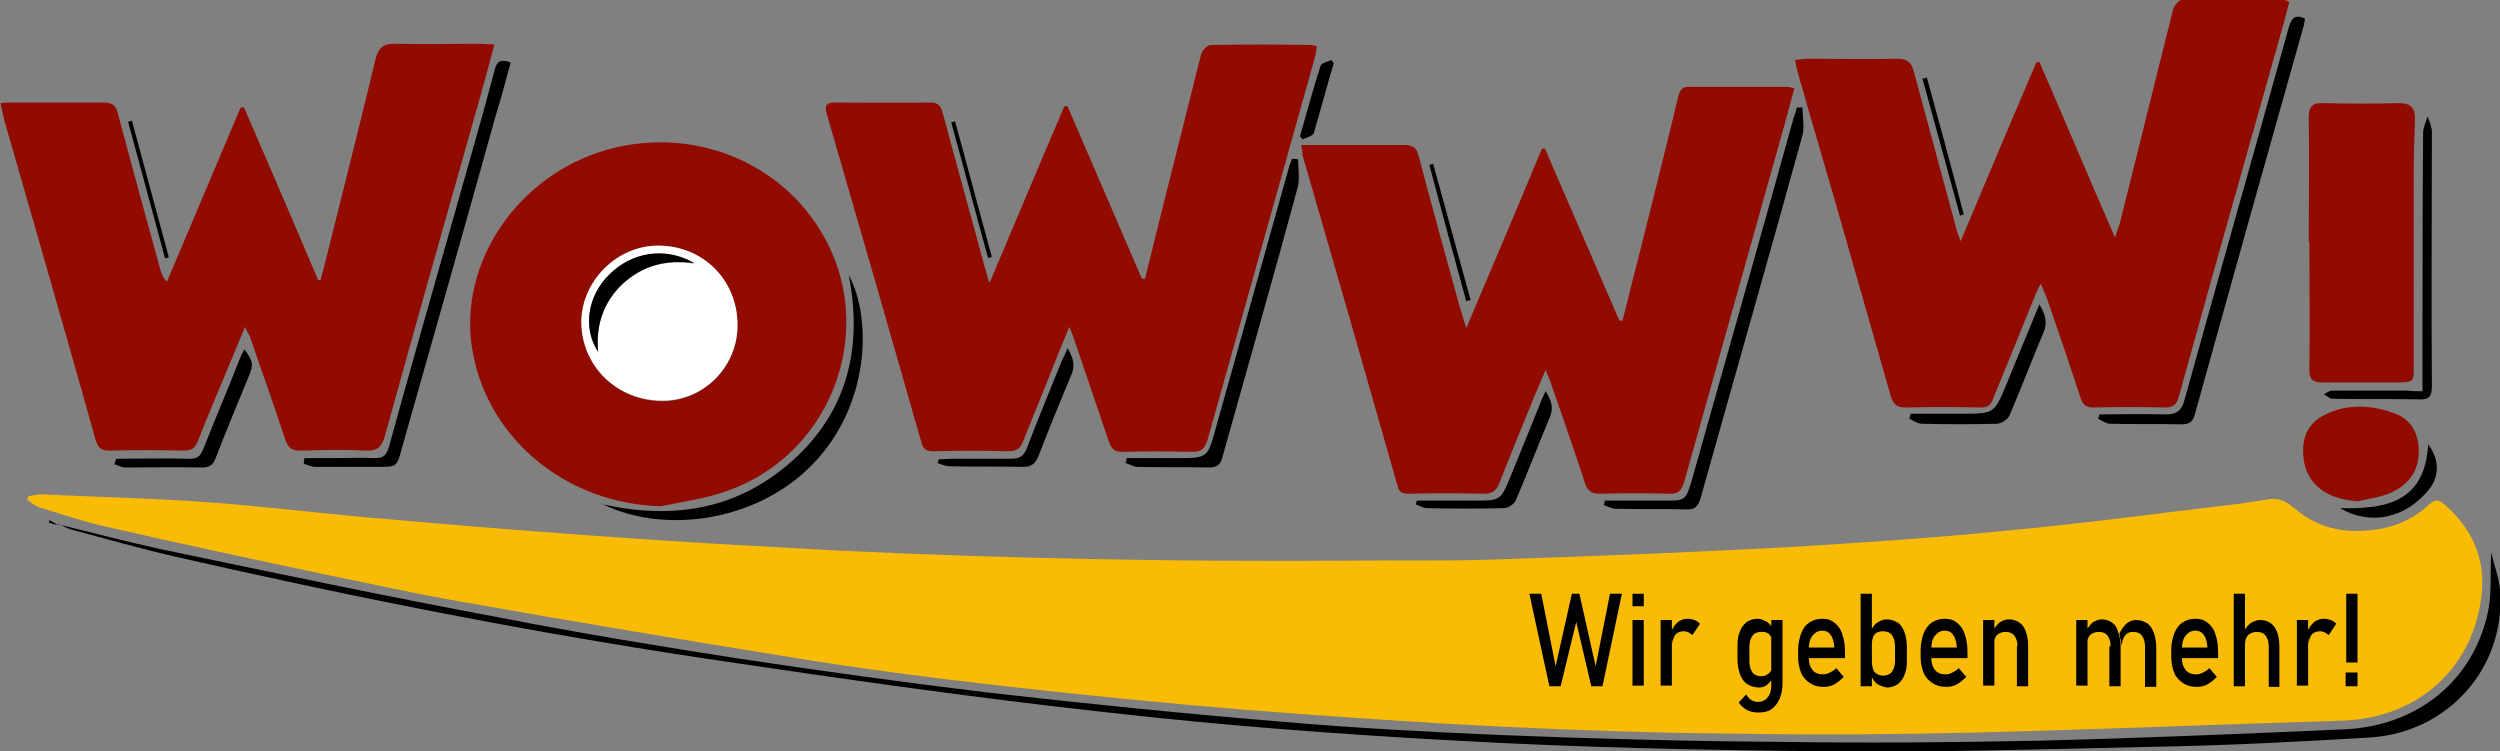
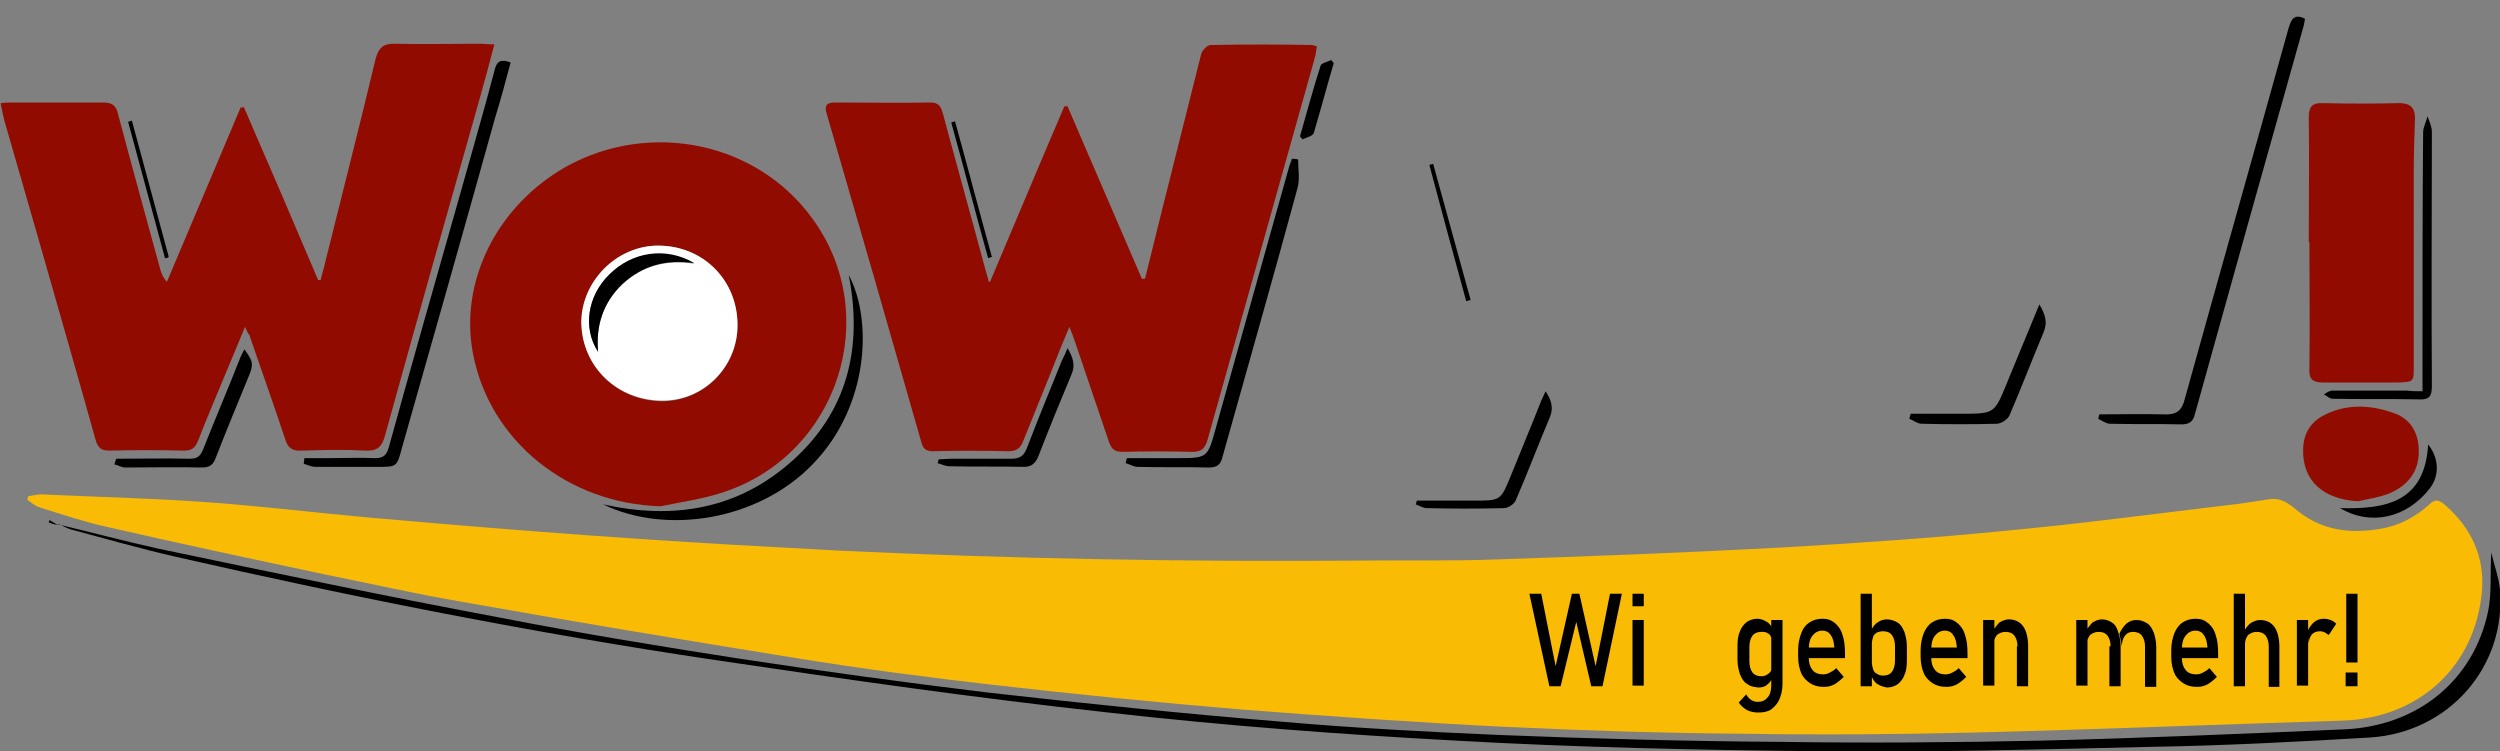
<svg xmlns="http://www.w3.org/2000/svg" version="1.1" id="Layer_1" x="0px" y="0px" viewBox="0 0 400 120.2" style="enable-background:new 0 0 400 120.2;" xml:space="preserve">
  <rect x="0" y="0" width="400" height="120.2" fill="#808080" stroke="none" />
  <style type="text/css">
	.st0{fill:#F9BB04;}
	.st1{fill:#920B00;}
	.st2{fill:#FFFFFF;}
</style>
  <g>
    <path class="st0" d="M4.5,79.4c0.7-0.1,1.4-0.3,2.1-0.3c8.6,0.4,17.2,0.6,25.8,1.2c8.8,0.6,17.7,1.7,26.5,2.5   c9.3,0.8,18.5,1.6,27.8,2.3c10.4,0.8,20.8,1.5,31.2,2.1c5.4,0.3,10.9,0.6,16.4,0.9c27.4,1.3,54.7,1.8,82.1,1.6   c7.8-0.1,15.5,0.1,23.3-0.2c15.1-0.5,30.3-1.1,45.4-1.9c12-0.7,24-1.5,36-2.7c11.9-1.1,23.7-2.7,35.5-4.1c2.1-0.2,4.2-0.6,6.3-0.9   c1.7-0.3,2.8,0.3,4.2,1.4c4,3.5,8.7,4.2,13.8,3.3c3-0.5,5.6-1.9,7.8-3.9c0.9-0.9,1.6-0.7,2.4,0c4.3,3.7,6.5,8.4,6,14   c-1.1,12-10.1,20.2-22.3,20.6c-19.5,0.6-39.1,1.4-58.6,1.9c-12.4,0.3-24.8,0.4-37.3,0.2c-12.7-0.1-25.3-0.5-38-1.1   c-14.2-0.7-28.4-1.7-42.5-2.8c-13.1-1.1-26.2-2.4-39.3-3.9c-10.6-1.2-21.2-2.6-31.7-4.3c-18-2.9-36-5.9-54-9.1   c-7-1.2-14-2.8-21-4.2c-11.8-2.5-23.5-5-35.3-7.7c-3.6-0.8-7.2-2-10.7-3.1c-0.8-0.2-1.4-0.8-2.1-1.3C4.5,79.7,4.5,79.6,4.5,79.4z" />
-     <path class="st1" d="M208.2,23.2c1.3,0,2.3,0,3.3,0c4.4,0,8.8,0,13.2,0c1.4,0,2,0.5,2.3,1.8c2.1,8,4.3,15.9,6.5,23.9   c0.3,1,0.6,2,1.1,3.6c4.2-9.9,8.2-19.3,12.1-28.7c0.2,0,0.3,0,0.5,0c4,9.2,7.9,18.3,11.9,27.5c0.2,0,0.3,0,0.5,0   c0.8-3,1.5-6.1,2.3-9.1c2.2-8.9,4.5-17.8,6.6-26.7c0.3-1,0.6-1.7,1.8-1.6c5.2,0,10.3,0,15.5,0c0.4,0,0.7,0.1,1.3,0.2   c-0.6,2.2-1.1,4.2-1.7,6.3c-5.3,18.9-10.6,37.7-15.9,56.6c-0.4,1.4-0.9,2.1-2.5,2c-3.7-0.1-7.3-0.1-11,0c-1.4,0-2-0.5-2.4-1.7   c-1.8-5.5-3.7-10.9-5.6-16.4c-0.2-0.5-0.4-0.9-0.7-1.7c-0.9,2.1-1.7,3.9-2.4,5.7c-1.7,4.1-3.4,8.3-5,12.4c-0.5,1.2-1.1,1.7-2.4,1.7   c-4-0.1-8.1-0.1-12.1,0c-1.1,0-1.6-0.3-1.8-1.3c-5-17.6-10.1-35.3-15.2-52.9C208.4,24.3,208.3,24,208.2,23.2z" />
    <path class="st1" d="M39.2,52.3c-1,2.4-1.8,4.4-2.7,6.5c-1.6,3.9-3.3,7.8-4.8,11.7c-0.5,1.2-1,1.6-2.3,1.6c-4-0.1-8-0.1-11.9,0   c-1.3,0-1.8-0.4-2.2-1.7C12.2,59.3,9,48.2,5.8,37c-1.7-5.9-3.4-11.8-5.1-17.7c-0.2-0.8-0.4-1.7-0.6-2.8c0.8-0.1,1.4-0.1,1.9-0.1   c4.8,0,9.7,0,14.5,0c1.5,0,2.1,0.5,2.4,1.9c2.2,8.3,4.5,16.6,6.8,25c0.2,0.6,0.4,1.1,1,1.8c3.9-9.3,7.9-18.6,11.8-27.9   c0.2,0,0.4,0,0.5-0.1c4,9.2,8,18.5,11.9,27.7c0.1,0,0.3,0,0.4,0c0.2-0.9,0.5-1.8,0.7-2.7c2.7-10.9,5.5-21.8,8.1-32.7   C60.6,7.6,61.3,7,63.1,7c4.6,0.1,9.2,0,13.8,0c0.6,0,1.2,0.1,2.2,0.1c-0.8,3-1.5,5.7-2.3,8.5c-5.1,18-10.2,36-15.2,54.1   c-0.5,1.8-1.2,2.5-3.2,2.4c-3.4-0.2-6.8-0.1-10.2,0c-1.6,0.1-2.2-0.6-2.6-1.9c-1.8-5.5-3.8-11-5.7-16.6   C39.7,53.4,39.5,53,39.2,52.3z" />
    <path class="st1" d="M158.4,45.1c4-9.4,7.9-18.8,11.9-28.1c0.2,0,0.4,0,0.5,0c4,9.2,7.9,18.4,11.9,27.6c0.2,0,0.3,0,0.5,0   c0.9-3.6,1.8-7.3,2.7-10.9c2.1-8.4,4.2-16.7,6.3-25.1c0.2-0.6,1-1.4,1.5-1.4c5.4-0.1,10.8-0.1,16.2,0c0.2,0,0.3,0.1,0.8,0.2   c-0.1,0.7-0.2,1.4-0.4,2.1c-5.7,20.3-11.4,40.6-17.1,60.9c-0.4,1.3-0.9,1.9-2.4,1.9c-3.7-0.1-7.5-0.1-11.2,0   c-1.3,0-1.8-0.5-2.2-1.7c-1.8-5.4-3.7-10.8-5.5-16.2c-0.2-0.6-0.4-1.1-0.8-2.1c-1.1,2.6-2,4.8-2.8,6.9c-1.5,3.8-3.1,7.6-4.6,11.4   c-0.4,1.1-1.1,1.6-2.3,1.6c-4-0.1-8.1-0.1-12.1,0c-1.2,0-1.6-0.4-1.9-1.5c-5-17.5-10-34.9-15.1-52.4c-0.4-1.3-0.2-1.9,1.3-1.9   c5.1,0,10.2,0.1,15.3,0c1.5,0,1.7,0.9,2,1.9c2.2,8.2,4.5,16.4,6.7,24.6c0.2,0.7,0.4,1.4,0.6,2.1C158,45.1,158.2,45.1,158.4,45.1z" />
-     <path class="st1" d="M287.2,9.6c0.9-0.1,1.5-0.2,2.2-0.2c4.7,0,9.4,0.1,14.2,0c1.5,0,2.2,0.5,2.6,2c2.3,8.5,4.6,17,6.9,25.5   c0.1,0.4,0.3,0.8,0.6,1.7c4.1-9.8,8.1-19.2,12.1-28.6c0.2,0,0.4-0.1,0.5-0.1c4,9.2,7.9,18.5,12.1,28.1c0.3-1,0.5-1.5,0.7-2   c2.9-11.5,5.7-23,8.6-34.5c0.2-0.6,0.9-1.5,1.4-1.5C354.5,0,360,0,365.5,0c0.2,0,0.3,0.1,0.8,0.3c-0.7,2.7-1.4,5.3-2.2,8   c-5.2,18.4-10.4,36.8-15.5,55.2c-0.3,1.2-0.9,1.7-2.2,1.7c-3.8-0.1-7.6-0.1-11.4,0c-1.2,0-1.7-0.4-2.1-1.5   c-1.7-5.2-3.5-10.5-5.3-15.7c-0.2-0.7-0.6-1.4-1.1-2.6c-0.5,1-0.8,1.6-1,2.2c-2.2,5.4-4.4,10.8-6.6,16.2c-0.4,1.1-0.9,1.4-2.1,1.4   c-4-0.1-8-0.1-11.9,0c-1.5,0-2-0.6-2.4-1.9c-2.4-8.4-4.8-16.8-7.2-25.2c-2.5-8.8-5.1-17.5-7.6-26.3   C287.5,11.2,287.4,10.5,287.2,9.6z" />
    <path class="st1" d="M105.7,81c-14.8-0.4-27.3-10.4-30-24.3c-2.3-11.7,3.9-23.9,15-30.1c13.5-7.4,30.5-3.8,39.3,8.4   c11.3,15.5,4.1,37.6-14.1,43.7C112.7,79.8,109.1,80.3,105.7,81z M118,52c0-7.2-5.6-12.7-12.7-12.7c-6.7,0-12.3,5.7-12.2,12.4   c0.1,7.1,5.7,12.5,13,12.5C112.7,64.1,118.1,58.6,118,52z" />
    <path class="st1" d="M369.4,38.7c0-6.6,0.1-13.3,0-19.9c0-1.8,0.6-2.4,2.4-2.3c4,0.1,8.1,0.1,12.1,0c1.8,0,2.5,0.8,2.5,2.4   c-0.1,2.9-0.2,5.8-0.2,8.7c0,10.4,0,20.7,0,31.1c0,2.4,0,2.4-2.5,2.5c-4,0-8.1,0-12.1,0c-1.6,0-2.2-0.6-2.1-2.2   c0.1-6.8,0-13.5,0-20.3C369.4,38.7,369.4,38.7,369.4,38.7z" />
    <path d="M9.3,83.9c5.4,1.3,10.7,2.7,16.1,3.9c18.2,3.8,36.3,7.6,54.5,11c12.8,2.5,25.6,4.6,38.5,6.6c13.2,2,26.4,3.8,39.6,5.4   c15.8,1.8,31.6,3.4,47.4,4.7c11.5,1,23,1.6,34.6,2.1c15,0.6,29.9,1,44.9,1.1c13.9,0.2,27.8,0.1,41.7-0.2   c16.1-0.4,32.3-1.1,48.4-1.8c11.9-0.5,20.8-7.9,23.1-18.9c0.6-2.9,0.3-6,0.5-9.4c0.5,2.1,1.2,4,1.4,5.9c1,12.4-8.2,22.9-20.8,23.7   c-11.7,0.7-23.4,1.3-35.2,1.5c-17.6,0.4-35.1,0.9-52.7,0.7c-19.4-0.2-38.9-0.6-58.3-1.7c-18.6-1-37.2-2.4-55.7-4.5   c-21-2.3-42-5.3-62.9-8.4c-29-4.3-57.7-10-86.2-16.5c-5.7-1.3-11.3-2.9-16.9-4.4c-0.7-0.2-1.3-0.6-2-0.9C9.2,84,9.3,83.9,9.3,83.9z   " />
    <path class="st1" d="M377.3,80.2c-5.6-0.3-8.9-3.3-8.8-8.2c0-2.6,1.2-4.5,3.4-5.6c3.7-1.9,7.7-1.6,11.4-0.2c2.6,1,3.8,3.4,3.7,6.3   c-0.1,3.2-1.9,5.2-4.6,6.4C380.7,79.6,379,79.8,377.3,80.2z" />
    <path d="M368.8,3c-0.1,0.6-0.2,1.2-0.4,1.8c-5.8,20.5-11.5,40.9-17.2,61.4c-0.3,1.2-0.8,1.7-2.2,1.7c-3.8-0.1-7.6,0-11.4-0.1   c-0.6,0-1.3-0.5-1.9-0.8c0.1-0.2,0.1-0.5,0.2-0.7c3.4,0,6.8-0.1,10.2,0c2.1,0.1,3-0.5,3.5-2.6c5.5-19.8,11.1-39.5,16.6-59.3   C366.6,3.2,367,2.1,368.8,3z" />
    <path d="M81.7,10c-0.8,3-1.6,6-2.5,8.9c-4.9,17.6-9.9,35.2-14.9,52.8c-0.8,3-0.8,3-3.9,3c-3.3,0-6.6,0-9.9,0   c-0.6,0-1.3-0.3-1.9-0.5c0-0.3,0.1-0.6,0.1-0.9c1.3,0,2.6,0,4,0c2.4,0,4.8-0.1,7.3,0c1.3,0,1.8-0.4,2.2-1.7   c3.5-12.7,7.1-25.3,10.7-38c2.1-7.5,4.3-15,6.3-22.6C79.5,9.8,80.2,9.4,81.7,10z" />
-     <path d="M288.4,17.2c0,1.6,0.4,3.3-0.1,4.8c-5.3,19.2-10.8,38.4-16.2,57.7c-0.4,1.4-1,1.9-2.4,1.8c-3.7-0.1-7.5,0-11.2-0.1   c-0.6,0-1.3-0.4-1.9-0.6c0.1-0.2,0.1-0.5,0.2-0.7c3.1,0,6.3,0,9.4,0c3.5,0,3.5,0,4.5-3.3c5.4-19.1,10.8-38.2,16.1-57.3   c0.2-0.8,0.5-1.5,0.7-2.3C287.9,17.2,288.1,17.2,288.4,17.2z" />
    <path d="M96.5,80.7c11.3,2.5,21.6,0.8,30.3-7c8.7-7.8,11.3-17.9,9-29.7c3.8,7.1,3.3,20.9-5.7,30.2C121.4,83.3,106.6,85.6,96.5,80.7   z" />
    <path d="M207.7,25.5c0,1.5,0.3,3.2-0.1,4.6c-3.9,14.4-8,28.7-12,43c-0.3,1.2-0.8,1.7-2.2,1.7c-3.8-0.1-7.6,0-11.4-0.1   c-0.6,0-1.2-0.4-1.9-0.6c0.1-0.3,0.1-0.5,0.2-0.8c2.6,0,5.3,0,7.9,0c5,0,5,0,6.3-4.7c3.9-13.9,7.8-27.8,11.7-41.7   c0.1-0.5,0.4-1,0.5-1.5C207.2,25.4,207.5,25.5,207.7,25.5z" />
    <path d="M387.6,62.6c0-2.2,0-4,0-5.8c0-11.9,0-23.7,0.1-35.6c0-0.9,0.5-1.7,0.7-2.6c0.3,0.8,0.7,1.7,0.7,2.5   c0,13.5-0.1,27.1,0,40.6c0,1.6-0.3,2.3-2.1,2.2c-4.6-0.1-9.2,0-13.8-0.1c-0.5,0-0.9-0.5-1.4-0.7c0.4-0.2,0.9-0.6,1.3-0.6   c4,0,8.1,0,12.1,0C386,62.6,386.6,62.6,387.6,62.6z" />
    <path d="M326.3,48.7c1,1.7,1.3,2.9,0.7,4.4c-1.9,4.5-3.6,9-5.5,13.4c-0.3,0.6-1.2,1.2-1.9,1.3c-4,0.1-8.1,0.1-12.1,0   c-0.7,0-1.3-0.5-2-0.8c0.1-0.3,0.1-0.5,0.2-0.8c2.7,0,5.4,0,8.1,0c5.3,0,5.3,0,7.3-4.9C322.8,57.2,324.5,53.1,326.3,48.7z" />
    <path d="M18.6,73.4c3.9,0,7.8-0.1,11.7,0c1.2,0,1.7-0.3,2.2-1.5c1.9-4.8,3.9-9.5,5.8-14.3c0.2-0.6,0.5-1.1,0.8-1.7   c1.4,1.9,1.5,2.4,0.7,4.3c-1.8,4.4-3.6,8.7-5.3,13.1c-0.4,1.1-1,1.5-2.2,1.5c-4.1-0.1-8.2,0-12.3,0c-0.6,0-1.1-0.4-1.7-0.5   C18.4,73.9,18.5,73.7,18.6,73.4z" />
    <path d="M226.7,80.1c3,0,6,0,9.1,0c4.3,0,4.3,0,5.9-3.9c1.6-4,3.3-8,4.9-12.1c0.2-0.4,0.4-0.9,0.7-1.5c0.9,1.4,1.3,2.6,0.7,4.1   c-1.9,4.5-3.6,9-5.5,13.4c-0.3,0.6-1.2,1.2-1.9,1.2c-4.1,0.1-8.2,0.1-12.3,0c-0.6,0-1.2-0.4-1.8-0.6   C226.6,80.6,226.6,80.3,226.7,80.1z" />
    <path d="M150.2,73.5c0.6,0,1.3-0.1,1.9-0.1c3.2,0,6.5,0,9.7,0c1.3,0,2-0.4,2.5-1.7c1.8-4.7,3.7-9.3,5.6-14c0.3-0.6,0.6-1.2,0.9-2   c0.9,1.5,1.3,2.8,0.6,4.3c-1.8,4.3-3.6,8.7-5.3,13.1c-0.5,1.1-1.1,1.6-2.3,1.6c-4-0.1-7.9,0-11.9-0.1c-0.6,0-1.2-0.3-1.9-0.5   C150.1,74,150.1,73.7,150.2,73.5z" />
    <path d="M388.5,71.1c1.8,2.3,1.8,5,0.3,7c-3.7,4.8-9.5,6.1-14.4,3.2C381.8,81.5,388,80.3,388.5,71.1z" />
    <path d="M213.4,10.1c-1.1,3.7-2.1,7.5-3.2,11.2c-0.2,0.5-1.2,0.7-1.8,1c-0.1-0.2-0.3-0.3-0.4-0.5c1.1-3.8,2.1-7.6,3.3-11.3   c0.1-0.4,1.1-0.6,1.7-0.9C213.1,9.7,213.2,9.9,213.4,10.1z" />
    <path d="M234.6,48.2c-2-7.3-4-14.6-5.9-21.8c0.2-0.1,0.4-0.1,0.6-0.2c2,7.3,4,14.5,6,21.8C235,48.1,234.8,48.1,234.6,48.2z" />
    <path d="M26.4,41.3c-2-7.3-3.9-14.5-5.9-21.8c0.2-0.1,0.4-0.1,0.6-0.2c2,7.3,3.9,14.5,5.9,21.8C26.8,41.3,26.6,41.3,26.4,41.3z" />
    <path d="M152.8,19.4c2,7.2,3.9,14.5,5.9,21.7c-0.2,0.1-0.4,0.1-0.6,0.2c-2-7.2-3.9-14.5-5.9-21.7C152.4,19.5,152.6,19.5,152.8,19.4   z" />
-     <path d="M308.3,12.4c2,7.3,4,14.6,5.9,21.9c-0.2,0.1-0.4,0.1-0.6,0.2c-2-7.3-4-14.6-6-21.9C307.9,12.5,308.1,12.5,308.3,12.4z" />
    <path d="M9.2,84c-0.5-0.1-0.9-0.2-1.4-0.4c0-0.1,0.1-0.2,0.1-0.4C8.4,83.5,8.8,83.7,9.2,84C9.3,83.9,9.2,84,9.2,84z" />
    <path class="st2" d="M118,52c0,6.6-5.3,12.1-12,12.1c-7.2,0-12.9-5.4-13-12.5C93,45,98.7,39.3,105.3,39.3   C112.5,39.3,118,44.8,118,52z M95.7,56.3c-0.4-4.2,0.8-7.9,3.9-10.8c3.1-2.9,6.8-4,11.5-3.3c-4.6-2.7-10.1-1.8-13.6,1.8   C94,47.3,93.2,52.5,95.7,56.3z" />
    <path d="M95.7,56.3c-2.5-3.8-1.7-9,1.8-12.4c3.6-3.6,9-4.5,13.6-1.8c-4.7-0.7-8.4,0.5-11.5,3.3C96.5,48.4,95.3,52.1,95.7,56.3z" />
  </g>
  <g>
    <path d="M251.5,95h1.2l2.6,11.6l2.3-11.6h1.9l-3.1,14.8h-1.8l-2.4-10.3l-2.5,10.3h-1.8L244.7,95h1.9l2.3,11.6L251.5,95z" />
    <path d="M261.2,95h1.8V97h-1.8V95z M261.2,99.2h1.8v10.5h-1.8V99.2z" />
-     <path d="M265.7,99.2h1.8v10.5h-1.8V99.2z M270.2,101.2c-0.2-0.1-0.5-0.2-0.8-0.2c-0.6,0-1,0.2-1.3,0.5c-0.3,0.4-0.5,0.9-0.5,1.5   l-0.2-2c0.3-0.6,0.6-1.1,1.1-1.5c0.4-0.3,0.9-0.5,1.5-0.5c0.4,0,0.8,0.1,1.1,0.2c0.3,0.1,0.6,0.3,0.9,0.6l-1.2,1.8   C270.6,101.5,270.4,101.3,270.2,101.2z" />
    <path d="M279.5,109.4c-0.5-0.3-0.8-0.8-1.1-1.5c-0.2-0.6-0.4-1.4-0.4-2.3v-2.3c0-0.9,0.1-1.7,0.4-2.3c0.2-0.6,0.6-1.1,1.1-1.5   c0.5-0.3,1-0.5,1.7-0.5c0.5,0,1,0.2,1.5,0.5c0.5,0.3,0.8,0.8,1.1,1.4l-0.2,2.2c0-0.4-0.1-0.8-0.2-1.1s-0.3-0.6-0.6-0.7   c-0.3-0.2-0.6-0.2-1-0.2c-0.6,0-1.1,0.2-1.4,0.6c-0.3,0.4-0.5,1-0.5,1.8v2.3c0,0.8,0.2,1.4,0.5,1.8c0.3,0.4,0.8,0.6,1.4,0.6   c0.4,0,0.7-0.1,1-0.3c0.3-0.2,0.5-0.4,0.6-0.7c0.1-0.3,0.2-0.7,0.2-1.2l0.1,2.2c-0.2,0.5-0.5,1-0.9,1.3c-0.4,0.4-0.9,0.5-1.5,0.5   C280.5,109.9,280,109.8,279.5,109.4z M279.5,113.6c-0.5-0.3-1-0.7-1.3-1.2l1.2-1.3c0.2,0.4,0.5,0.7,0.8,0.9c0.3,0.2,0.7,0.3,1,0.3   c0.7,0,1.2-0.2,1.6-0.7c0.4-0.4,0.6-1.1,0.6-1.9V99.2h1.8v10.2c0,1-0.2,1.8-0.5,2.5c-0.3,0.7-0.8,1.2-1.3,1.6   c-0.6,0.4-1.3,0.5-2.1,0.5C280.7,114,280.1,113.9,279.5,113.6z" />
    <path d="M289.6,109.3c-0.6-0.4-1.1-0.9-1.4-1.6s-0.5-1.6-0.5-2.6V104c0-1,0.2-1.9,0.5-2.7s0.7-1.3,1.3-1.7c0.6-0.4,1.3-0.6,2.1-0.6   c0.8,0,1.4,0.2,2,0.7c0.5,0.4,1,1.1,1.2,1.9c0.3,0.8,0.4,1.8,0.4,3v0.7h-6.2v-1.7h4.5c-0.1-0.9-0.2-1.5-0.6-2   c-0.3-0.5-0.8-0.7-1.3-0.7c-0.7,0-1.2,0.3-1.6,0.8c-0.4,0.5-0.6,1.2-0.6,2.2v1.3c0,0.9,0.2,1.5,0.6,2c0.4,0.5,1,0.7,1.7,0.7   c0.4,0,0.7-0.1,1.1-0.3c0.4-0.2,0.7-0.4,1-0.7l1.2,1.4c-0.5,0.5-1,0.9-1.5,1.2c-0.6,0.3-1.1,0.4-1.7,0.4   C290.9,109.9,290.2,109.7,289.6,109.3z" />
    <path d="M297.7,95h1.8v14.8h-1.8V95z M300.3,109.4c-0.4-0.3-0.7-0.8-0.9-1.3l0.1-2.2c0,0.5,0.1,0.8,0.2,1.2   c0.1,0.3,0.3,0.6,0.6,0.7c0.3,0.2,0.6,0.3,1,0.3c0.6,0,1.1-0.2,1.4-0.6c0.3-0.4,0.5-1,0.5-1.8v-2.3c0-0.8-0.2-1.4-0.5-1.8   c-0.3-0.4-0.8-0.6-1.4-0.6c-0.4,0-0.7,0.1-1,0.2c-0.3,0.2-0.5,0.4-0.6,0.7c-0.1,0.3-0.2,0.7-0.2,1.1l-0.2-2   c0.3-0.6,0.6-1.1,1.1-1.4c0.4-0.3,0.9-0.5,1.5-0.5c0.6,0,1.2,0.2,1.7,0.5c0.5,0.3,0.8,0.8,1.1,1.5c0.2,0.6,0.4,1.4,0.4,2.3v2.3   c0,0.9-0.1,1.7-0.4,2.3c-0.2,0.6-0.6,1.1-1.1,1.5c-0.5,0.3-1,0.5-1.7,0.5C301.3,109.9,300.8,109.7,300.3,109.4z" />
    <path d="M309.2,109.3c-0.6-0.4-1.1-0.9-1.4-1.6s-0.5-1.6-0.5-2.6V104c0-1,0.2-1.9,0.5-2.7c0.3-0.7,0.7-1.3,1.3-1.7   c0.6-0.4,1.3-0.6,2.1-0.6c0.8,0,1.4,0.2,2,0.7c0.5,0.4,1,1.1,1.2,1.9c0.3,0.8,0.4,1.8,0.4,3v0.7h-6.2v-1.7h4.5   c-0.1-0.9-0.2-1.5-0.6-2c-0.3-0.5-0.8-0.7-1.3-0.7c-0.7,0-1.2,0.3-1.6,0.8c-0.4,0.5-0.6,1.2-0.6,2.2v1.3c0,0.9,0.2,1.5,0.6,2   c0.4,0.5,1,0.7,1.7,0.7c0.4,0,0.7-0.1,1.1-0.3c0.4-0.2,0.7-0.4,1-0.7l1.2,1.4c-0.5,0.5-1,0.9-1.5,1.2c-0.6,0.3-1.1,0.4-1.7,0.4   C310.5,109.9,309.8,109.7,309.2,109.3z" />
    <path d="M317.3,99.2h1.8v10.5h-1.8V99.2z M322.8,103.4c0-0.7-0.2-1.3-0.5-1.7c-0.3-0.4-0.8-0.6-1.4-0.6c-0.6,0-1,0.2-1.4,0.5   c-0.3,0.4-0.5,0.9-0.5,1.5l-0.2-2c0.3-0.6,0.7-1.1,1.1-1.5c0.5-0.3,1-0.5,1.5-0.5c1,0,1.8,0.4,2.3,1.1c0.5,0.7,0.8,1.8,0.8,3.2v6.4   h-1.8V103.4z" />
    <path d="M332.2,99.2h1.8v10.5h-1.8V99.2z M337.7,103.4c0-0.7-0.2-1.3-0.5-1.7c-0.3-0.4-0.8-0.6-1.4-0.6c-0.6,0-1,0.2-1.4,0.5   c-0.3,0.4-0.5,0.9-0.5,1.5l-0.2-2c0.3-0.6,0.7-1.1,1.1-1.5c0.5-0.3,1-0.5,1.5-0.5c0.6,0,1.2,0.2,1.6,0.5c0.5,0.3,0.8,0.8,1,1.5   c0.2,0.6,0.4,1.4,0.4,2.3v6.4h-1.8V103.4z M343.2,103.4c0-0.7-0.2-1.3-0.5-1.7c-0.3-0.4-0.8-0.6-1.4-0.6c-0.6,0-1,0.2-1.3,0.6   c-0.3,0.4-0.5,0.9-0.5,1.7l-0.4-2c0.3-0.7,0.7-1.2,1.1-1.6c0.5-0.4,1-0.6,1.6-0.6c0.7,0,1.2,0.2,1.7,0.5c0.5,0.3,0.8,0.8,1.1,1.5   c0.2,0.6,0.4,1.4,0.4,2.3v6.4h-1.8V103.4z" />
    <path d="M349.3,109.3c-0.6-0.4-1.1-0.9-1.4-1.6s-0.5-1.6-0.5-2.6V104c0-1,0.2-1.9,0.5-2.7c0.3-0.7,0.7-1.3,1.3-1.7   c0.6-0.4,1.3-0.6,2.1-0.6c0.8,0,1.4,0.2,2,0.7c0.5,0.4,1,1.1,1.2,1.9c0.3,0.8,0.4,1.8,0.4,3v0.7h-6.2v-1.7h4.5   c-0.1-0.9-0.2-1.5-0.6-2c-0.3-0.5-0.8-0.7-1.3-0.7c-0.7,0-1.2,0.3-1.6,0.8c-0.4,0.5-0.6,1.2-0.6,2.2v1.3c0,0.9,0.2,1.5,0.6,2   c0.4,0.5,1,0.7,1.7,0.7c0.4,0,0.7-0.1,1.1-0.3c0.4-0.2,0.7-0.4,1-0.7l1.2,1.4c-0.5,0.5-1,0.9-1.5,1.2c-0.6,0.3-1.1,0.4-1.7,0.4   C350.6,109.9,349.9,109.7,349.3,109.3z" />
    <path d="M357.4,95h1.8v14.8h-1.8V95z M363,103.4c0-0.7-0.2-1.3-0.5-1.7c-0.3-0.4-0.8-0.6-1.4-0.6c-0.6,0-1,0.2-1.4,0.5   c-0.3,0.4-0.5,0.8-0.5,1.5l-0.2-2c0.3-0.6,0.7-1.1,1.1-1.4c0.5-0.3,1-0.5,1.5-0.5c1,0,1.8,0.4,2.3,1.1c0.5,0.7,0.8,1.8,0.8,3.2v6.4   H363V103.4z" />
    <path d="M367.5,99.2h1.8v10.5h-1.8V99.2z M372,101.2c-0.2-0.1-0.5-0.2-0.8-0.2c-0.6,0-1,0.2-1.3,0.5c-0.3,0.4-0.5,0.9-0.5,1.5   l-0.2-2c0.3-0.6,0.6-1.1,1.1-1.5c0.4-0.3,0.9-0.5,1.5-0.5c0.4,0,0.8,0.1,1.1,0.2c0.3,0.1,0.6,0.3,0.9,0.6l-1.2,1.8   C372.4,101.5,372.2,101.3,372,101.2z" />
    <path d="M375.3,107.6h1.9v2.2h-1.9V107.6z M375.4,95h1.8v11h-1.8V95z" />
  </g>
</svg>